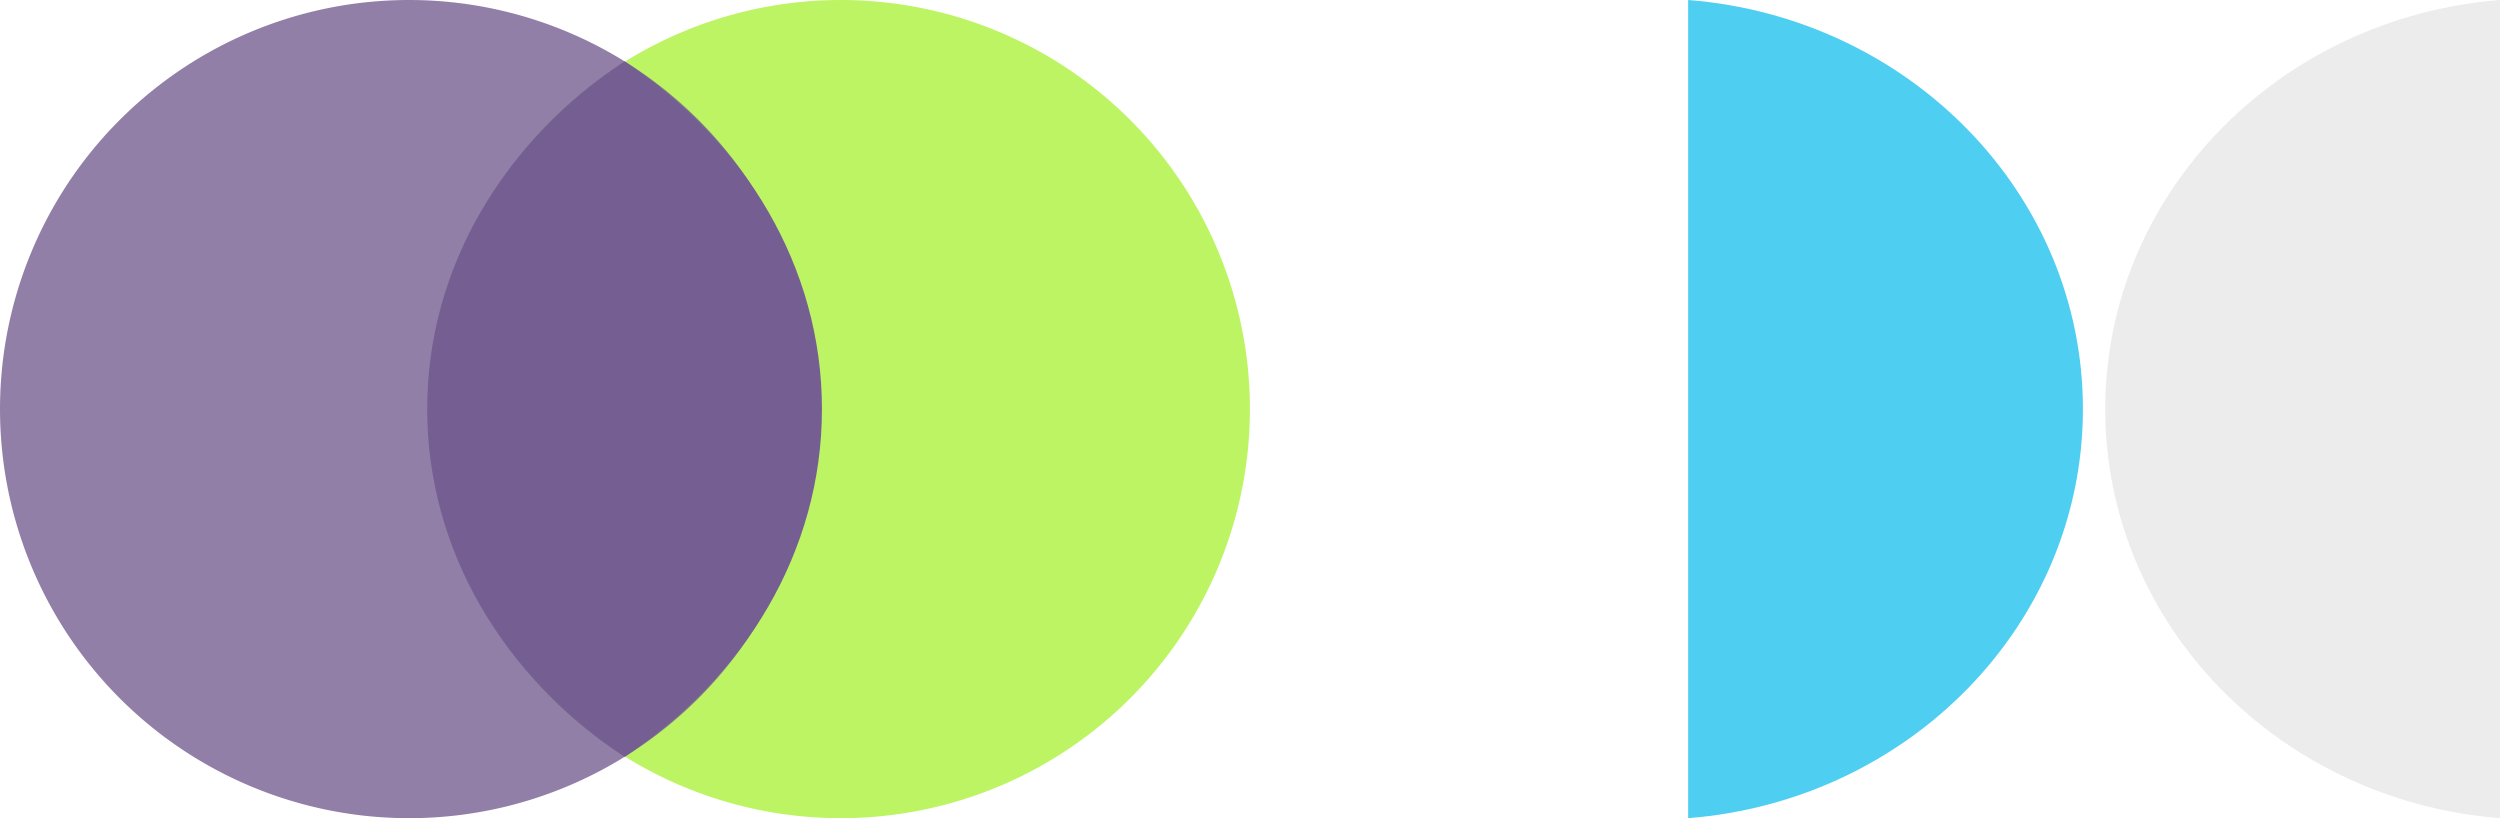
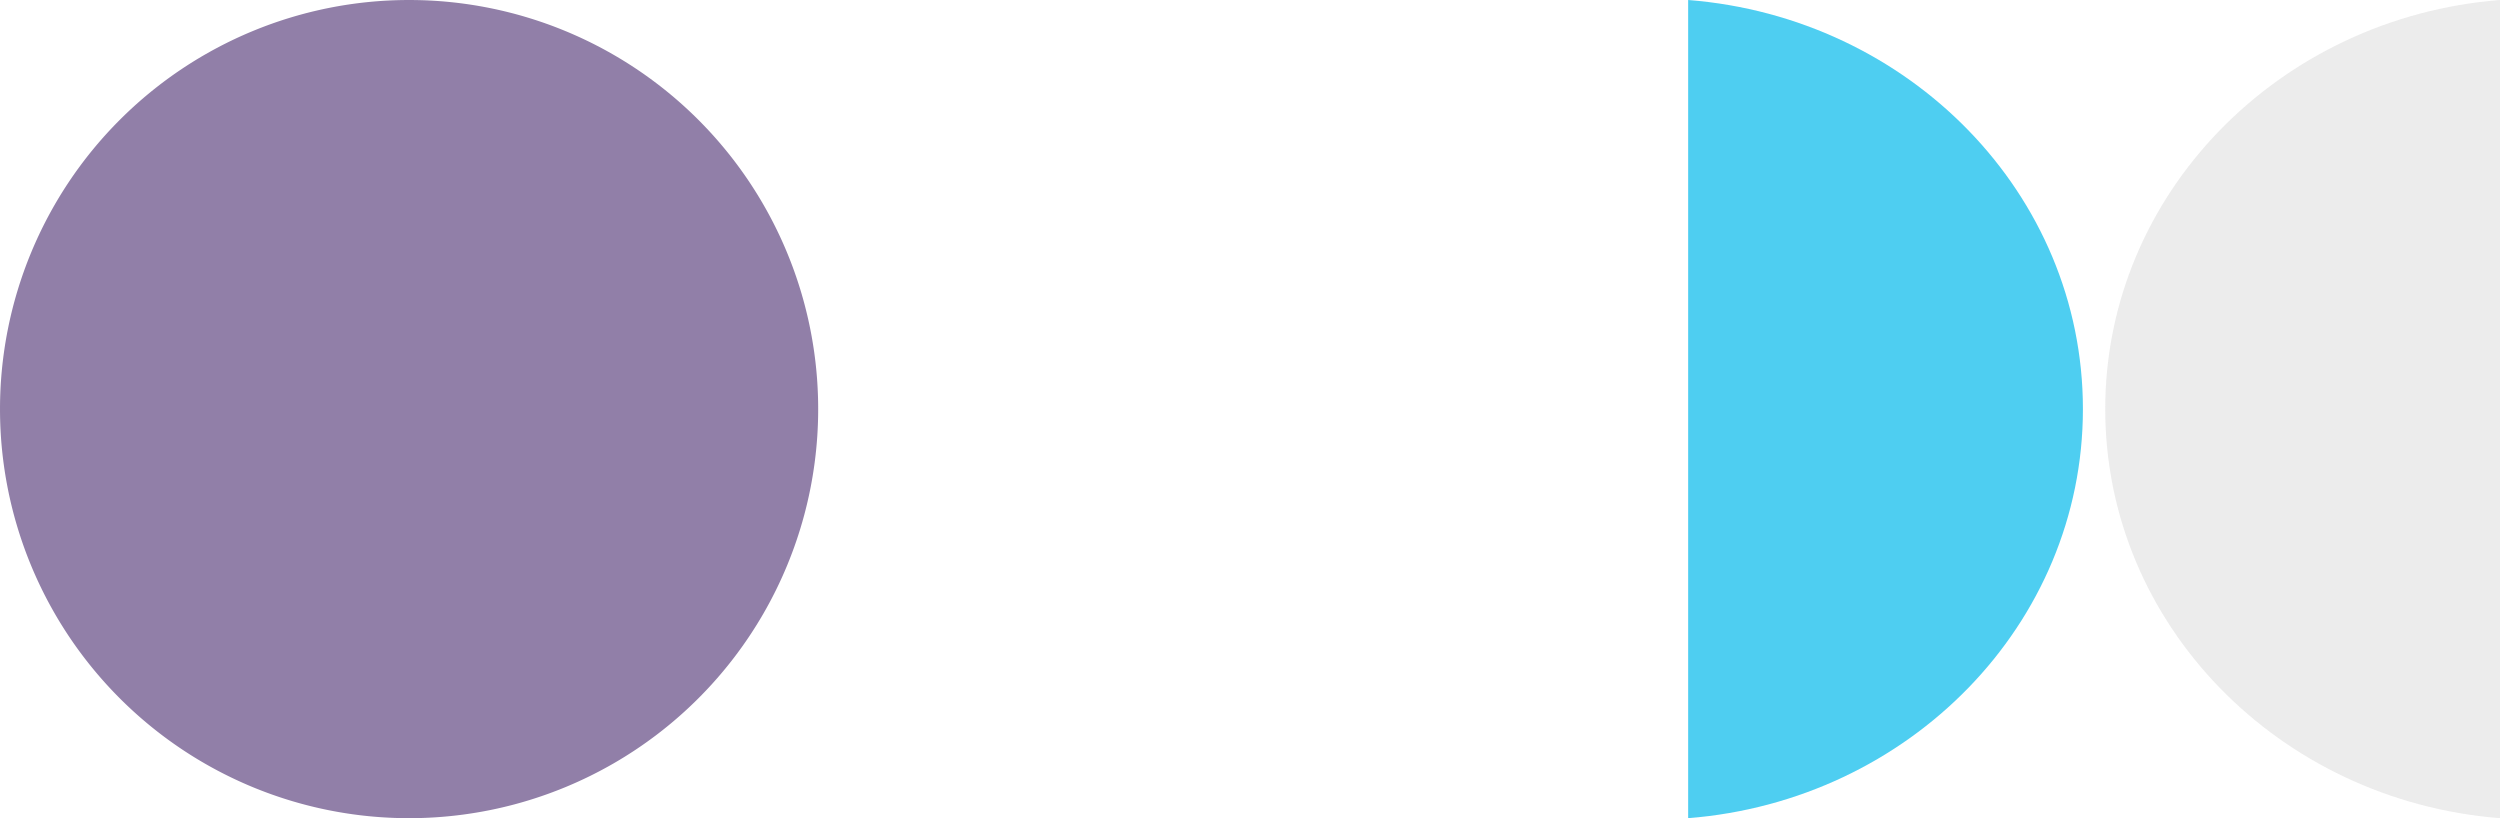
<svg xmlns="http://www.w3.org/2000/svg" width="261.486" height="85.577" viewBox="0 0 261.486 85.577">
  <defs>
    <clipPath id="clip-path">
      <rect id="Rectangle_245" data-name="Rectangle 245" width="85.577" height="85.577" fill="none" />
    </clipPath>
    <clipPath id="clip-path-3">
      <rect id="Rectangle_287" data-name="Rectangle 287" width="85.577" height="41.29" fill="none" />
    </clipPath>
    <clipPath id="clip-path-5">
      <rect id="Rectangle_299" data-name="Rectangle 299" width="72.752" height="41.29" fill="none" />
    </clipPath>
  </defs>
  <g id="Group_1598" data-name="Group 1598" transform="translate(-1473.798 -5227.5)">
    <g id="Group_628" data-name="Group 628" transform="translate(1604.532 5227.5) rotate(90)" opacity="0.8" style="mix-blend-mode: normal;isolation: isolate">
      <g id="Group_627" data-name="Group 627" transform="translate(0 0)">
        <g id="Group_626" data-name="Group 626" clip-path="url(#clip-path)">
-           <path id="Path_403" data-name="Path 403" d="M85.577,42.788A42.788,42.788,0,1,1,42.788,0,42.788,42.788,0,0,1,85.577,42.788" transform="translate(0 0)" fill="#adf13d" />
-         </g>
+           </g>
      </g>
    </g>
    <g id="Group_631" data-name="Group 631" transform="translate(1559.375 5227.5) rotate(90)" opacity="0.8" style="mix-blend-mode: normal;isolation: isolate">
      <g id="Group_630" data-name="Group 630" transform="translate(0 0)">
        <g id="Group_629" data-name="Group 629" clip-path="url(#clip-path)">
          <path id="Path_404" data-name="Path 404" d="M85.577,42.788A42.788,42.788,0,1,1,42.788,0,42.788,42.788,0,0,1,85.577,42.788" transform="translate(0 0)" fill="#755f92" />
        </g>
      </g>
    </g>
    <g id="Group_754" data-name="Group 754" transform="translate(1735.284 5227.5) rotate(90)" opacity="0.8">
      <g id="Group_753" data-name="Group 753" transform="translate(0 0)">
        <g id="Group_752" data-name="Group 752" clip-path="url(#clip-path-3)">
          <path id="Path_443" data-name="Path 443" d="M0,0C1.821,23.119,20.275,41.29,42.788,41.29S83.755,23.119,85.577,0Z" transform="translate(0 0)" fill="#e7e7e7" />
        </g>
      </g>
    </g>
    <g id="Group_766" data-name="Group 766" transform="translate(1691.659 5227.5) rotate(90)" opacity="0.8">
      <g id="Group_765" data-name="Group 765" transform="translate(0 0)">
        <g id="Group_764" data-name="Group 764" clip-path="url(#clip-path-3)">
          <path id="Path_447" data-name="Path 447" d="M85.577,41.29C83.756,18.171,65.3,0,42.789,0S1.821,18.171,0,41.29Z" transform="translate(-0.001 0)" fill="#22c2ee" />
        </g>
      </g>
    </g>
    <g id="Group_790" data-name="Group 790" transform="translate(1559.769 5233.912) rotate(90)" style="mix-blend-mode: normal;isolation: isolate">
      <g id="Group_789" data-name="Group 789" transform="translate(0 0)">
        <g id="Group_788" data-name="Group 788" clip-path="url(#clip-path-5)">
-           <path id="Path_457" data-name="Path 457" d="M36.376,41.29c14.893,0,28.109-8.115,36.376-20.645C64.485,8.115,51.269,0,36.376,0S8.267,8.115,0,20.645C8.267,33.175,21.483,41.29,36.376,41.29" transform="translate(0.001 0)" fill="#755f92" />
-         </g>
+           </g>
      </g>
    </g>
  </g>
</svg>